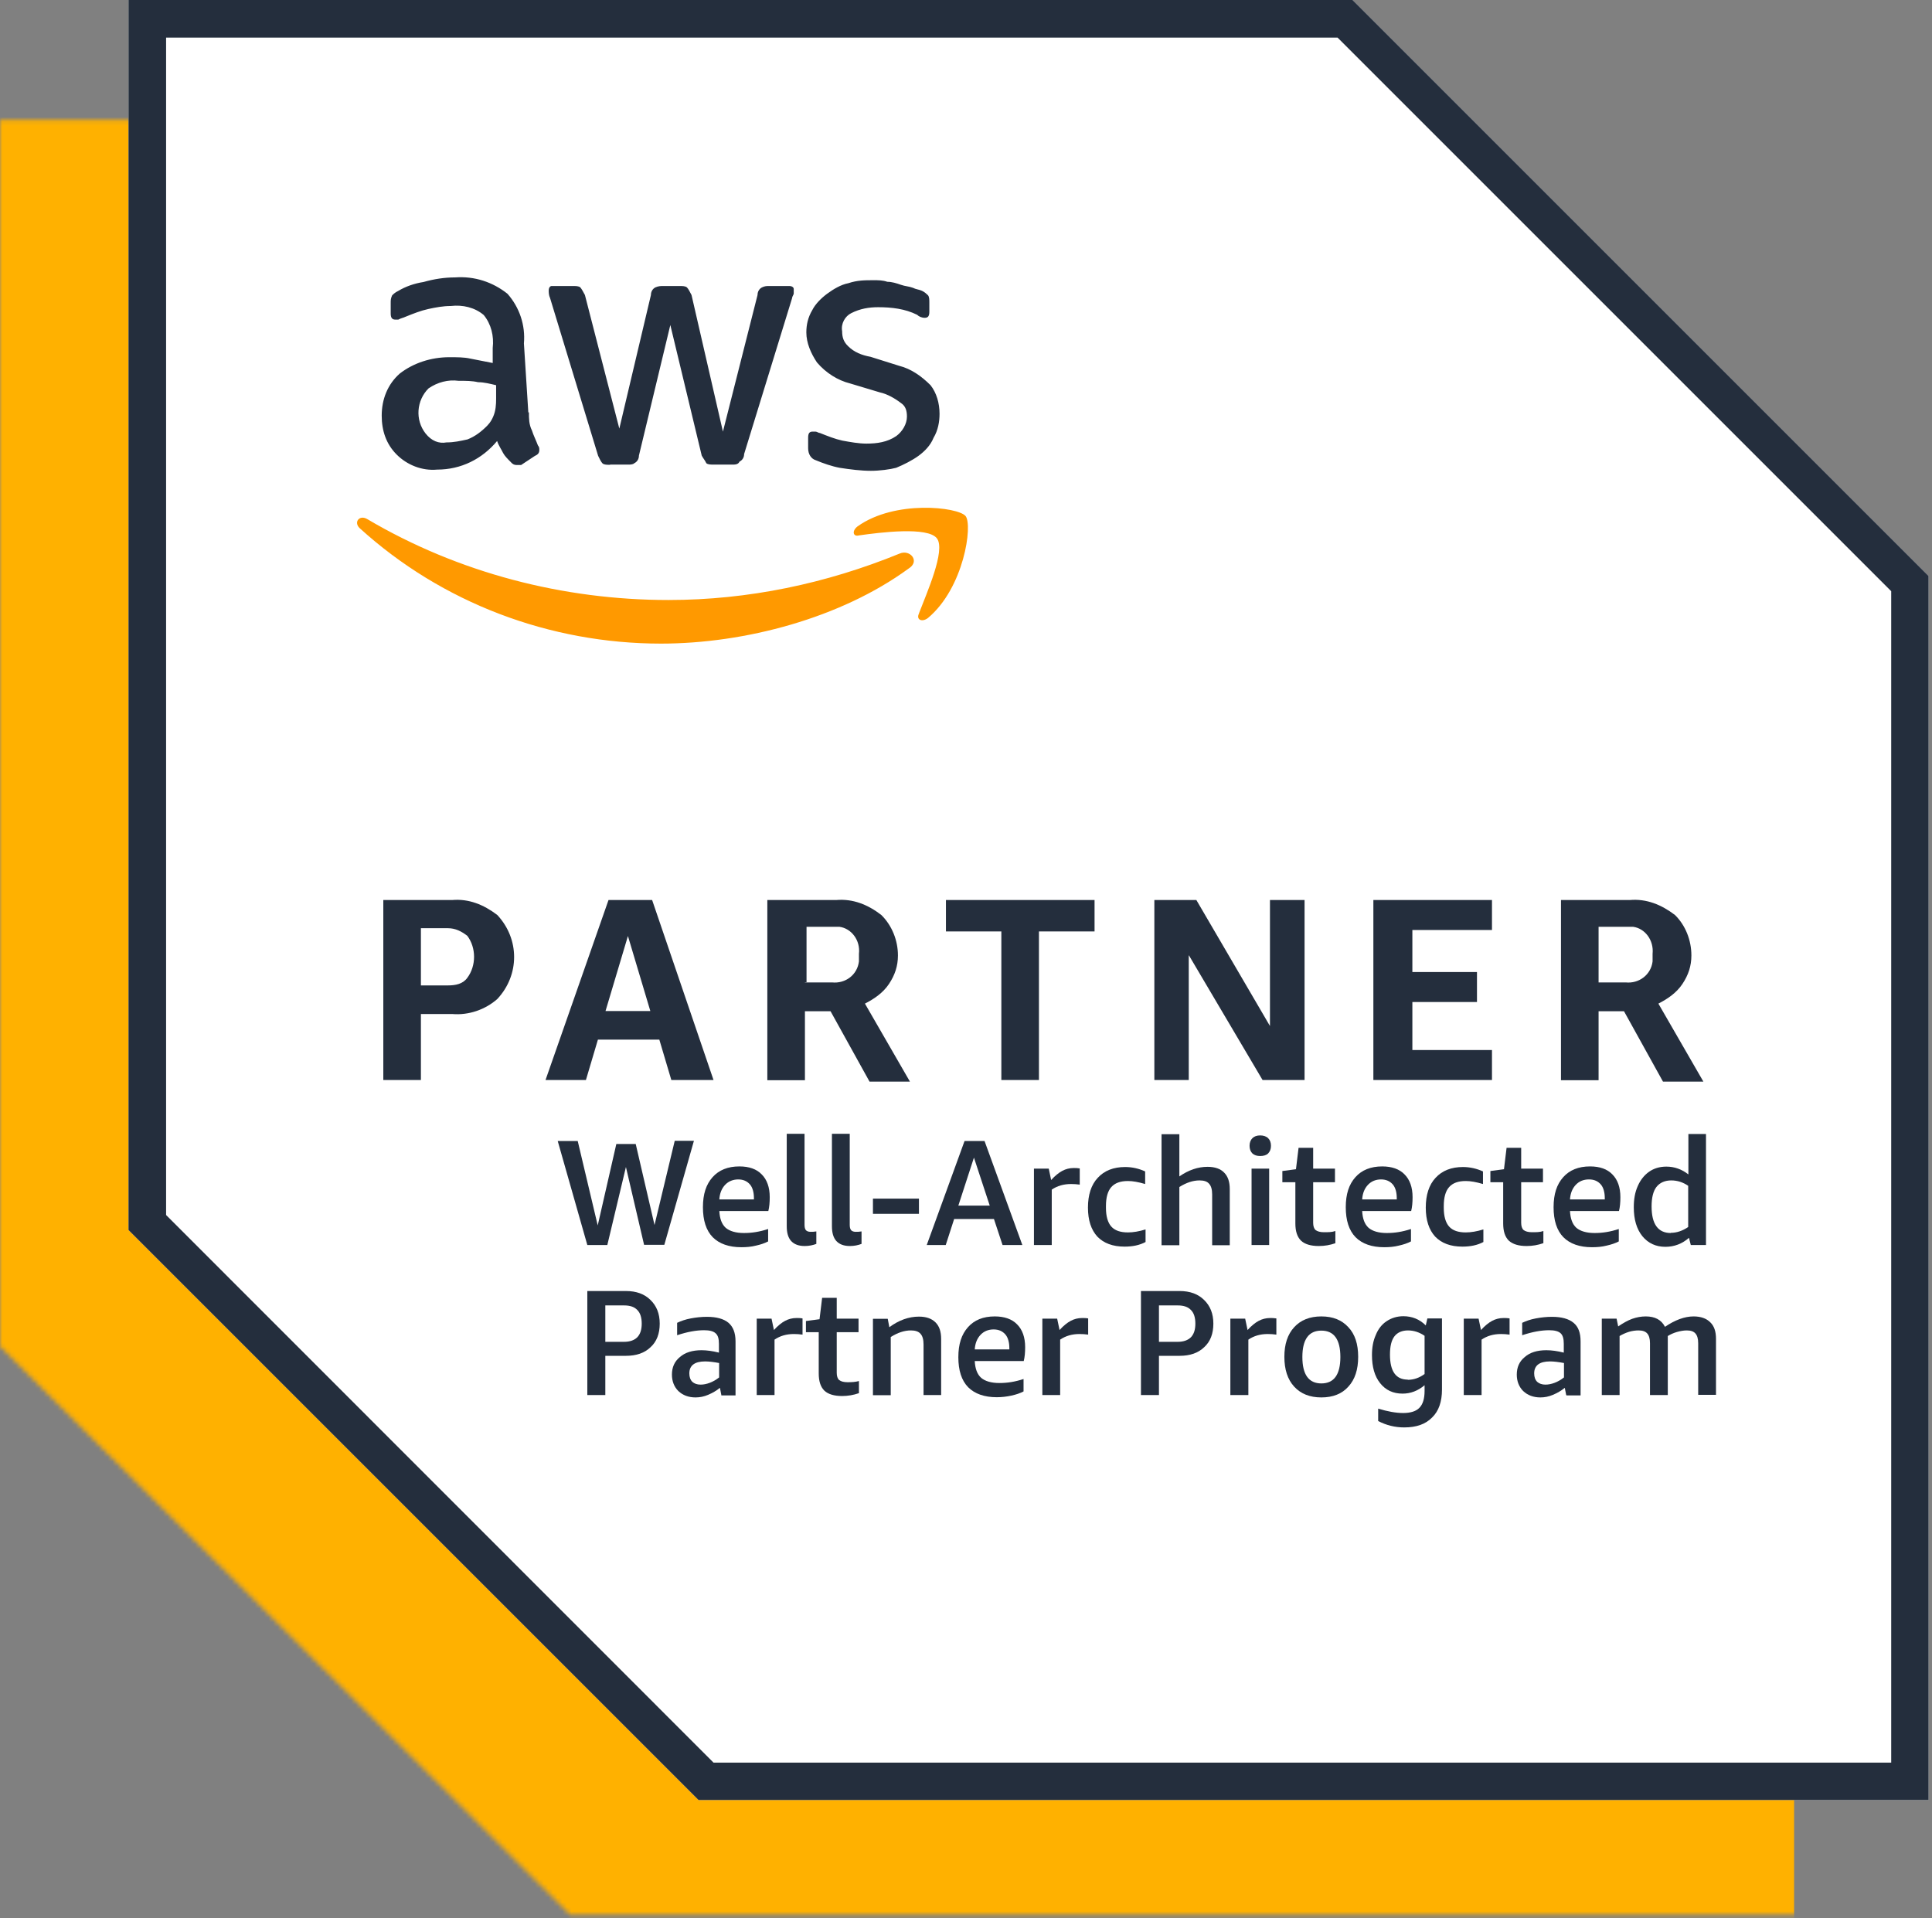
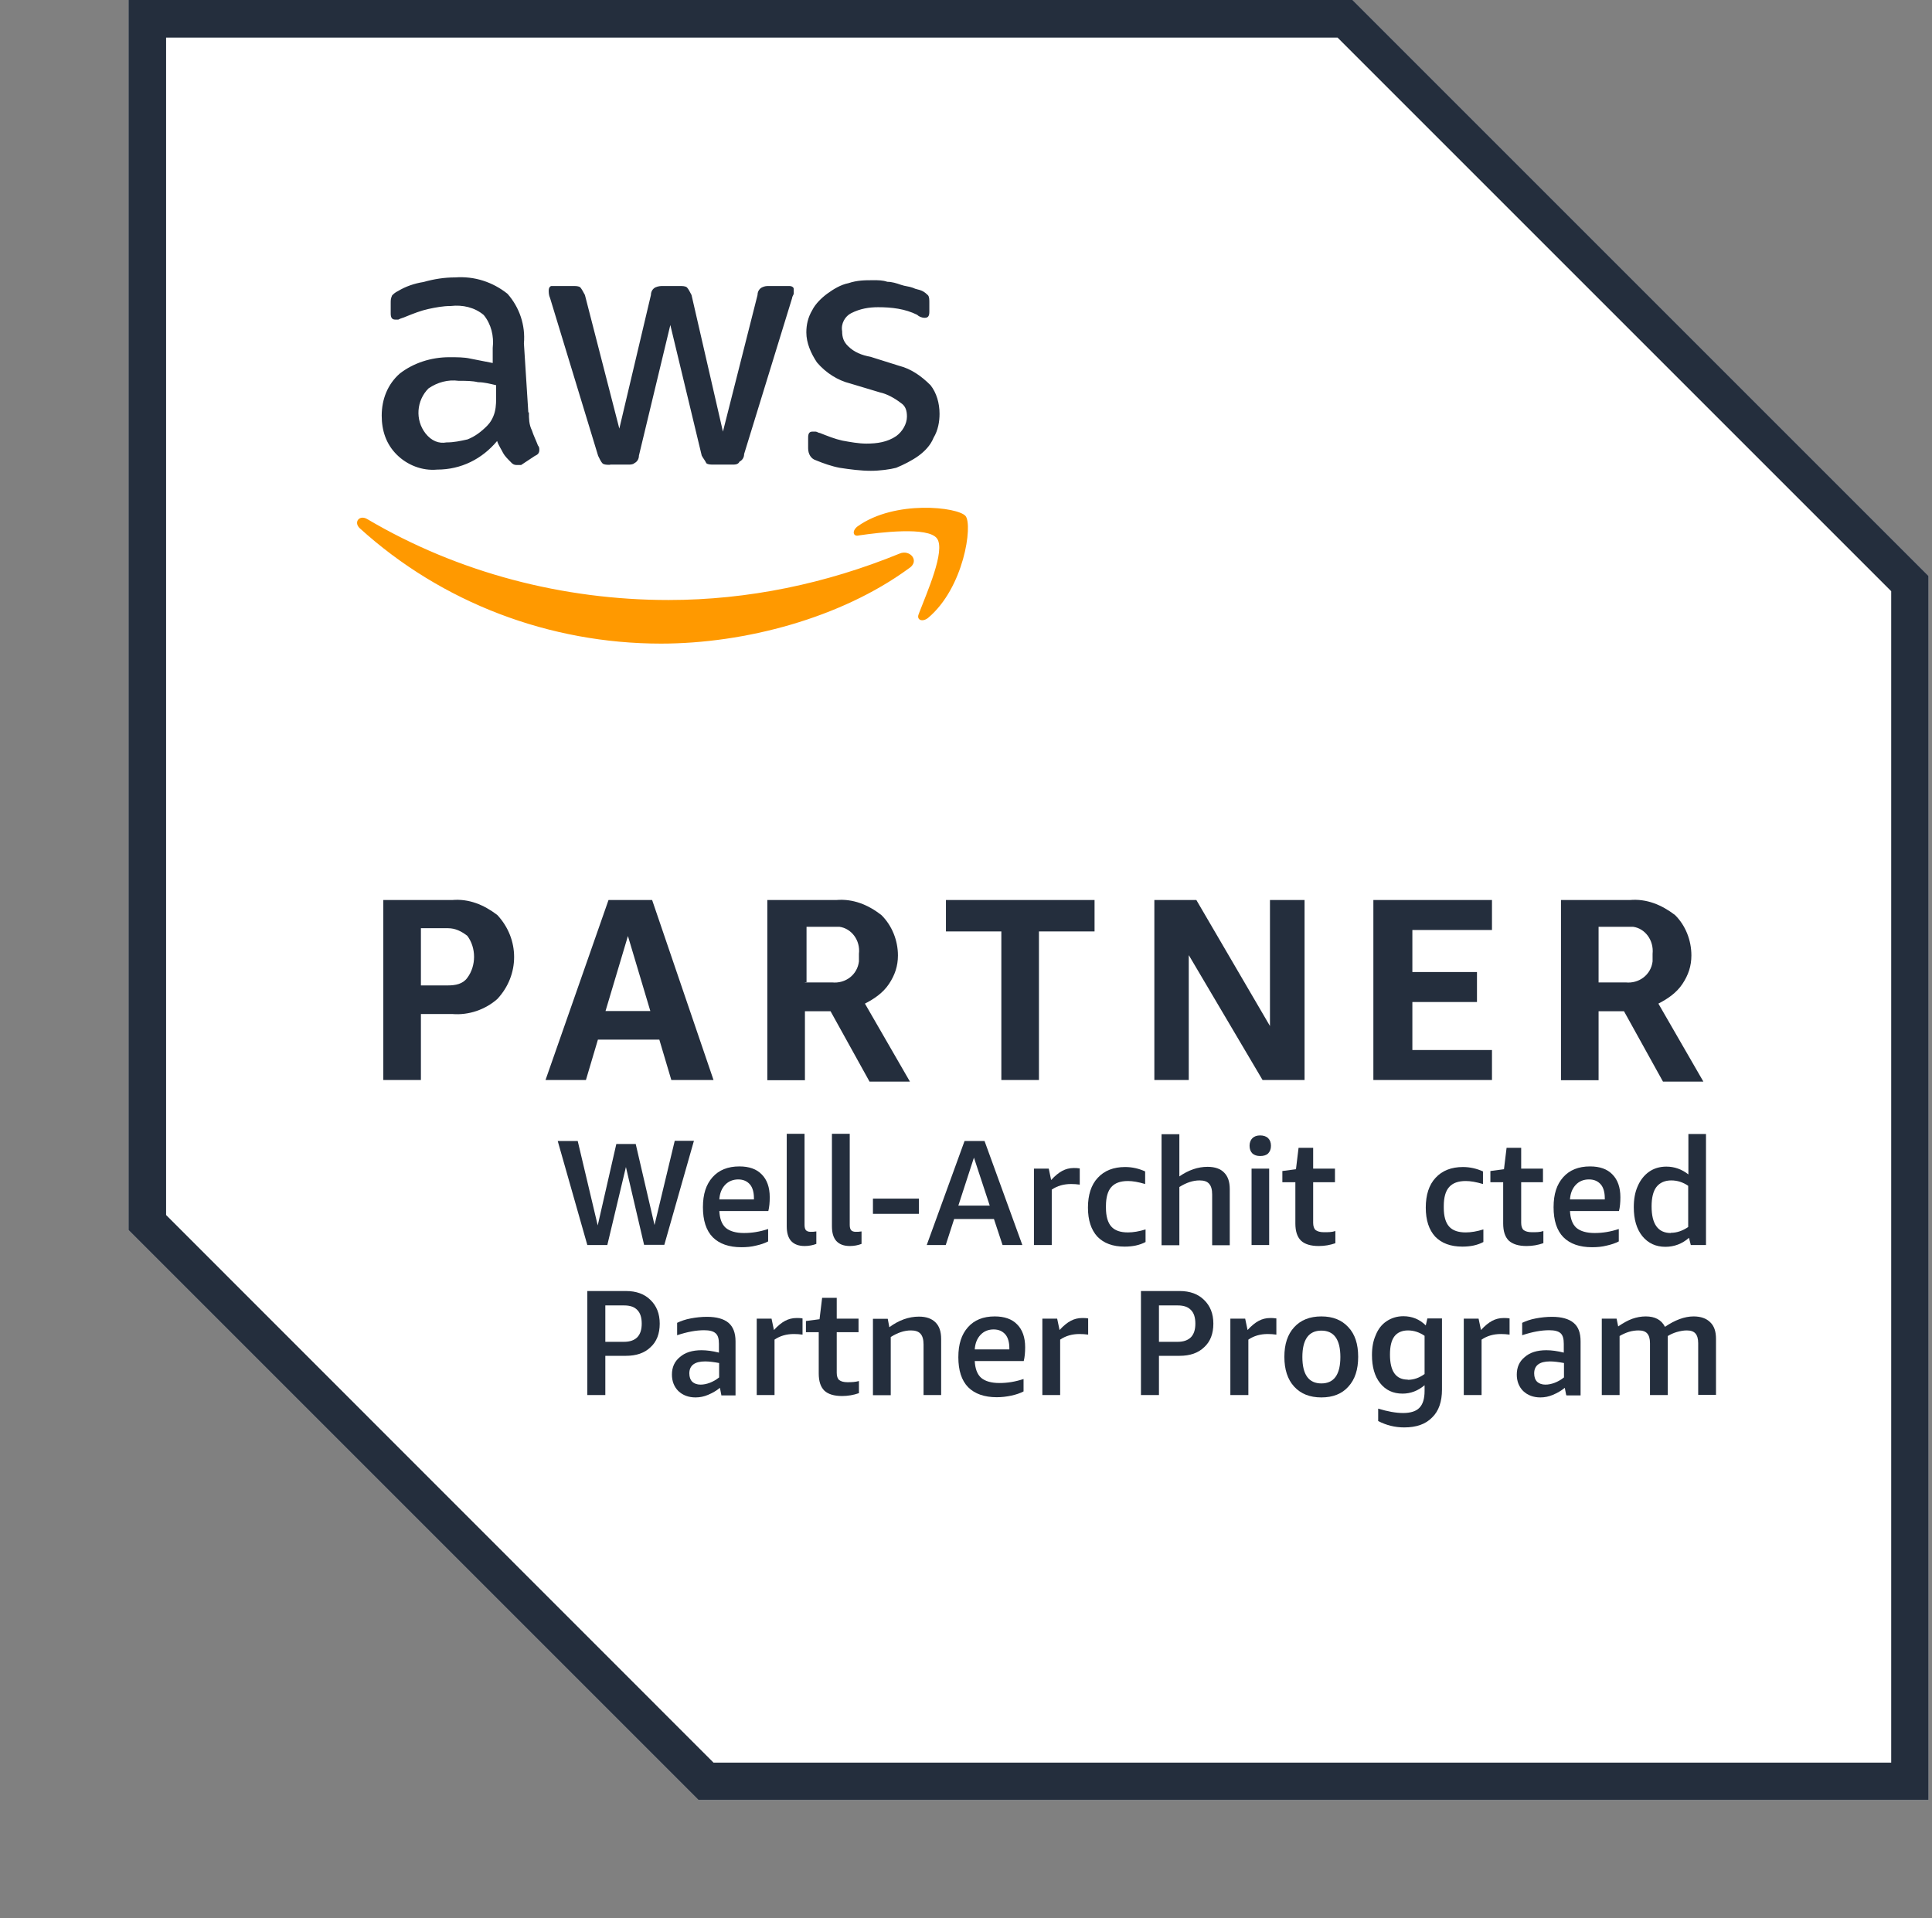
<svg xmlns="http://www.w3.org/2000/svg" width="421" height="418" viewBox="0 0 421 418" fill="none">
  <rect x="0" y="0" width="421" height="418" fill="#808080" stroke="none" />
  <mask id="mask0_939_648" style="mask-type:luminance" maskUnits="userSpaceOnUse" x="0" y="26" width="393" height="392">
    <path d="M266.734 26.12H0V293.402L124.214 417.265H392.256V151.286L266.734 26.12Z" fill="white" />
  </mask>
  <g mask="url(#mask0_939_648)">
    <mask id="mask1_939_648" style="mask-type:luminance" maskUnits="userSpaceOnUse" x="-22" y="4" width="437" height="435">
-       <path d="M414.047 4.39H-21.792V438.995H414.047V4.39Z" fill="white" />
-     </mask>
+       </mask>
    <g mask="url(#mask1_939_648)">
      <path d="M265.721 0.135H-0.391V303.295L123.534 443.783H390.949V142.103L265.721 0.135Z" fill="#FFB100" />
    </g>
  </g>
  <g clip-path="url(#clip0_939_648)">
    <path d="M294.737 0H28V268.044L152.216 392.26H420.26V125.523L294.737 0Z" fill="white" />
    <path d="M291.468 8.194L412.11 128.836V384.11H155.485L36.194 264.776V8.194H291.468ZM294.737 0H28V268.044L152.216 392.26H420.26V125.523L294.737 0Z" fill="#242E3D" />
    <path d="M91.72 220.973V235.356H83.526V196.13H98.563C102.137 195.825 105.406 197.132 108.37 199.399C113.251 204.629 113.251 212.474 108.37 217.704C105.754 220.014 102.137 221.278 98.563 220.973H91.72ZM91.72 214.741H97.604C99.26 214.741 100.873 214.435 101.832 213.084C103.793 210.469 103.793 206.547 101.832 203.932C100.524 202.929 99.217 202.275 97.604 202.275H91.72V214.697V214.741ZM146.288 235.356L143.673 226.552H130.292L127.677 235.356H118.873L132.602 196.13H142.104L155.484 235.356H146.288ZM131.905 220.319H141.712L136.83 203.975L131.949 220.319H131.905ZM167.209 235.356V196.13H182.245C185.863 195.825 189.131 197.132 192.052 199.399C194.362 201.665 195.669 204.934 195.669 208.203C195.669 210.513 195.015 212.474 193.708 214.435C192.4 216.397 190.439 217.704 188.478 218.707L198.284 235.705H189.48L180.981 220.363H175.402V235.4H167.209V235.356ZM175.402 214.087H181.286C184.25 214.392 186.822 212.431 187.17 209.51V207.854C187.519 204.89 185.514 202.319 182.942 201.97H175.751V214.043H175.402V214.087ZM218.202 235.356V202.973H206.129V196.13H238.513V202.973H226.396V235.356H218.202ZM259.041 208.203V235.356H251.544V196.13H260.697L276.736 223.588V196.13H284.276V235.356H275.124L259.085 208.203H259.041ZM299.269 235.356V196.13H325.115V202.668H307.768V211.82H321.846V218.358H307.768V228.818H325.115V235.356H299.269ZM340.152 235.356V196.13H355.188C358.762 195.825 362.031 197.132 364.995 199.399C367.305 201.665 368.569 204.934 368.569 208.203C368.569 210.513 367.915 212.474 366.607 214.435C365.3 216.397 363.339 217.704 361.377 218.707L371.184 235.705H362.38L353.881 220.363H348.345V235.4H340.152V235.356ZM348.345 214.087H354.229C357.15 214.392 359.765 212.431 360.113 209.51V207.854C360.418 204.89 358.457 202.319 355.886 201.97H348.345V214.043V214.087Z" fill="#242E3D" />
    <path d="M115.256 89.871C115.256 91.179 115.256 92.486 115.91 93.794C116.215 94.796 116.869 96.104 117.217 97.062C117.522 97.411 117.522 97.716 117.522 98.065C117.522 98.719 117.217 99.067 116.52 99.373L113.556 101.334H112.597C111.943 101.334 111.595 101.029 111.29 100.68C110.636 100.026 109.982 99.373 109.633 98.719C109.328 98.065 108.631 97.062 108.326 96.104C105.057 100.026 100.481 102.336 95.251 102.336C91.982 102.641 88.713 101.334 86.447 99.067C84.137 96.757 83.178 93.837 83.178 90.569C83.178 86.995 84.485 83.726 87.1 81.416C90.064 79.106 93.943 77.842 97.909 77.842C99.566 77.842 101.178 77.842 102.486 78.147L107.367 79.106V75.837C107.672 73.222 107.018 70.607 105.406 68.645C103.445 66.989 100.829 66.379 98.214 66.684C96.558 66.684 94.945 66.989 93.333 67.338C91.72 67.687 90.064 68.34 88.451 68.994C87.798 69.299 87.449 69.299 86.795 69.648H86.141C85.488 69.648 85.139 69.299 85.139 68.34V66.03C85.139 65.377 85.139 65.072 85.444 64.374C85.749 64.069 86.098 63.72 86.752 63.415C88.408 62.413 90.326 61.759 92.287 61.454C94.597 60.8 96.863 60.452 99.173 60.452C103.401 60.147 107.367 61.454 110.592 64.025C113.207 66.989 114.515 70.868 114.166 74.835L115.125 89.871H115.256ZM97.299 96.409C98.955 96.409 100.263 96.104 101.875 95.755C103.532 95.101 104.839 94.099 106.147 92.791C106.801 92.138 107.454 91.135 107.803 89.828C108.152 88.52 108.108 87.213 108.108 85.905V83.944C106.801 83.638 105.493 83.29 104.185 83.29C102.878 82.985 101.57 82.985 99.914 82.985C97.648 82.68 95.338 83.29 93.376 84.641C90.761 87.256 90.413 91.484 92.723 94.448C94.03 96.104 95.643 96.714 97.299 96.409ZM132.951 101.29C132.297 101.29 131.644 101.29 131.295 100.985C130.99 100.68 130.641 99.983 130.336 99.329L119.876 64.984C119.571 64.331 119.571 63.677 119.571 63.328C119.571 62.674 119.876 62.326 120.225 62.326H124.801C125.455 62.326 126.108 62.326 126.457 62.631C126.762 62.98 127.111 63.633 127.46 64.287L134.956 93.401L141.842 64.287C141.842 63.633 142.147 62.98 142.801 62.631C143.455 62.326 144.109 62.326 144.457 62.326H148.031C148.685 62.326 149.339 62.326 149.688 62.631C150.036 62.98 150.341 63.633 150.69 64.287L157.533 94.055L165.073 64.287C165.073 63.633 165.378 62.98 166.032 62.631C166.686 62.326 167.034 62.326 167.688 62.326H171.959C172.613 62.326 172.962 62.631 172.962 62.98V63.938C172.962 64.243 172.613 64.592 172.613 64.941L162.153 98.937C162.153 99.59 161.848 100.244 161.15 100.593C160.845 101.247 160.191 101.247 159.494 101.247H155.572C154.918 101.247 154.264 101.247 153.915 100.942C153.61 100.288 153.262 99.939 152.913 99.285L146.07 70.825L139.227 99.285C139.227 99.939 138.922 100.593 138.225 100.942C137.92 101.247 137.266 101.247 136.917 101.247H132.951V101.29ZM189.829 102.598C187.562 102.598 185.253 102.293 182.986 101.944C181.33 101.639 179.412 100.985 177.756 100.288C176.754 99.983 176.1 98.98 176.1 97.673V95.363C176.1 94.404 176.405 94.055 177.059 94.055H177.712C178.017 94.055 178.366 94.36 178.671 94.36C180.327 95.014 181.94 95.668 183.553 96.016C185.209 96.322 187.127 96.67 188.783 96.67C191.093 96.67 193.359 96.365 195.321 95.014C196.628 94.055 197.63 92.399 197.63 90.786C197.63 89.479 197.325 88.476 196.323 87.823C195.015 86.82 193.359 85.861 191.747 85.513L185.209 83.551C182.594 82.898 179.979 81.285 178.017 78.975C176.71 77.014 175.708 74.747 175.708 72.437C175.708 70.781 176.056 69.168 177.015 67.556C177.669 66.248 178.976 64.941 180.284 63.982C181.591 63.023 183.248 62.021 184.86 61.716C186.822 61.062 188.434 61.062 190.395 61.062C191.398 61.062 192.357 61.062 193.359 61.41C194.362 61.41 195.321 61.716 196.323 62.064C197.325 62.413 197.979 62.369 198.938 62.718C199.592 63.067 200.246 63.067 200.899 63.372C201.553 63.677 201.858 64.025 202.207 64.331C202.512 64.679 202.512 65.333 202.512 65.987V67.948C202.512 68.907 202.207 69.256 201.51 69.256C200.812 69.256 200.202 68.951 199.853 68.602C197.238 67.294 194.318 66.946 191.354 66.946C189.393 66.946 187.432 67.251 185.47 68.253C184.163 68.907 183.204 70.52 183.509 72.176C183.509 73.483 183.814 74.486 184.817 75.445C186.124 76.752 187.78 77.406 189.698 77.755L195.931 79.716C198.546 80.37 200.812 81.982 202.773 83.944C204.081 85.6 204.735 87.866 204.735 90.176C204.735 91.832 204.43 93.75 203.427 95.406C202.773 97.062 201.466 98.37 200.158 99.329C198.851 100.288 196.89 101.29 195.277 101.944C193.969 102.293 191.703 102.598 189.742 102.598H189.829Z" fill="#242E3D" />
    <path d="M197.979 123.911C183.248 134.676 162.327 140.255 144.022 140.255C119.832 140.255 96.297 131.407 78.34 115.063C77.032 113.755 78.34 112.143 79.996 113.102C99.914 124.869 122.796 130.753 145.678 130.753C163.024 130.753 180.022 127.179 196.018 120.642C198.284 119.639 200.594 122.298 197.979 123.911ZM200.246 133.717C199.592 135.025 200.899 135.678 202.207 134.676C210.052 128.138 212.013 114.409 210.401 112.448C208.744 110.487 195.015 108.874 186.865 114.714C185.558 115.717 185.906 117.024 187.17 116.676C191.747 116.022 202.207 114.714 204.168 117.329C206.129 119.944 201.858 129.402 200.246 133.674V133.717Z" fill="#FF9900" />
    <path d="M140.361 271.313L136.395 254.315L132.341 271.313H127.983L121.532 248.649H125.891L130.249 267.042L134.302 249.303H138.53L142.627 266.955L147.029 248.606H151.213L144.763 271.27H140.361V271.313Z" fill="#242E3D" />
    <path d="M156.749 263.904C156.836 265.56 157.272 266.78 158.143 267.565C159.015 268.306 160.366 268.698 162.11 268.698C163.853 268.698 165.509 268.437 167.383 267.826V270.529C166.642 270.921 165.727 271.226 164.725 271.444C163.722 271.705 162.633 271.793 161.543 271.793C158.841 271.793 156.749 271.052 155.31 269.613C153.872 268.132 153.175 265.952 153.175 263.076C153.175 260.199 153.872 258.107 155.267 256.538C156.662 254.969 158.623 254.185 161.107 254.185C163.243 254.185 164.855 254.751 165.989 255.928C167.122 257.061 167.732 258.717 167.732 260.897C167.732 262.03 167.645 263.032 167.427 263.904H156.749ZM160.889 257.018C159.756 257.018 158.754 257.41 158.013 258.194C157.272 258.979 156.836 260.025 156.749 261.376H164.289V261.114C164.289 259.807 163.984 258.761 163.417 258.107C162.807 257.41 161.979 257.018 160.846 257.018H160.889Z" fill="#242E3D" />
    <path d="M177.931 271.052C177.146 271.357 176.274 271.531 175.359 271.531C174.052 271.531 173.093 271.182 172.395 270.441C171.742 269.701 171.437 268.655 171.437 267.216V247.08H175.316V266.911C175.316 267.434 175.403 267.826 175.621 268.088C175.839 268.306 176.144 268.437 176.623 268.437C177.015 268.437 177.408 268.437 177.887 268.349V271.052H177.931Z" fill="#242E3D" />
    <path d="M187.78 271.052C186.996 271.357 186.124 271.531 185.209 271.531C183.901 271.531 182.942 271.182 182.245 270.441C181.591 269.701 181.286 268.655 181.286 267.216V247.08H185.165V266.911C185.165 267.434 185.252 267.826 185.47 268.088C185.688 268.306 185.993 268.437 186.473 268.437C186.865 268.437 187.257 268.437 187.737 268.349V271.052H187.78Z" fill="#242E3D" />
    <path d="M200.246 261.202H190.222V264.514H200.246V261.202Z" fill="#242E3D" />
    <path d="M218.464 271.313L216.59 265.647H207.916L206.086 271.313H201.945L210.183 248.649H214.541L222.779 271.313H218.464ZM208.832 262.727H215.674L212.231 252.267L208.832 262.727Z" fill="#242E3D" />
    <path d="M225.307 271.313V254.664H228.532L229.055 257.148C229.927 256.189 230.755 255.536 231.496 255.143C232.237 254.751 233.065 254.533 233.98 254.533C234.372 254.533 234.808 254.533 235.287 254.62V258.151C234.677 258.063 234.024 258.02 233.413 258.02C231.801 258.02 230.406 258.412 229.186 259.24V271.313H225.307Z" fill="#242E3D" />
    <path d="M249.627 270.659C248.319 271.357 246.794 271.662 245.05 271.662C242.479 271.662 240.517 270.921 239.123 269.483C237.772 268.001 237.074 265.909 237.074 263.163C237.074 260.417 237.772 258.194 239.21 256.669C240.648 255.1 242.653 254.315 245.181 254.315C246.75 254.315 248.188 254.664 249.539 255.274V258.02C248.058 257.584 246.837 257.366 245.791 257.366C244.135 257.366 242.958 257.802 242.174 258.674C241.389 259.545 240.997 260.94 240.997 262.814V263.206C240.997 265.037 241.389 266.432 242.174 267.303C242.958 268.175 244.178 268.567 245.791 268.567C246.924 268.567 248.232 268.349 249.627 267.914V270.616V270.659Z" fill="#242E3D" />
    <path d="M264.14 271.313V260.286C264.14 259.24 263.922 258.456 263.486 257.976C263.051 257.453 262.353 257.235 261.394 257.235C259.956 257.235 258.518 257.715 256.992 258.674V271.357H253.113V247.167H256.992V256.364C258.997 254.969 261.046 254.272 263.138 254.272C264.75 254.272 265.971 254.708 266.755 255.536C267.583 256.364 267.976 257.54 267.976 259.153V271.357H264.14V271.313Z" fill="#242E3D" />
    <path d="M272.727 271.313V254.664H276.562V271.313H272.727ZM274.601 251.918C273.904 251.918 273.337 251.744 272.901 251.351C272.509 250.959 272.291 250.393 272.291 249.695C272.291 248.998 272.509 248.431 272.901 248.039C273.293 247.647 273.86 247.429 274.601 247.429C275.342 247.429 275.952 247.647 276.344 248.039C276.737 248.431 276.955 248.954 276.955 249.695C276.955 250.436 276.737 250.916 276.344 251.351C275.952 251.744 275.342 251.918 274.601 251.918Z" fill="#242E3D" />
    <path d="M290.988 270.921C289.855 271.313 288.678 271.531 287.371 271.531C285.627 271.531 284.32 271.139 283.492 270.354C282.664 269.526 282.271 268.306 282.271 266.606V257.628H279.438V255.187L282.402 254.795L282.969 250.131H286.15V254.664H290.901V257.628H286.15V266.475C286.15 267.173 286.325 267.739 286.673 268.044C287.066 268.349 287.676 268.524 288.504 268.524C289.419 268.524 290.247 268.524 290.988 268.262V270.921Z" fill="#242E3D" />
-     <path d="M296.829 263.904C296.916 265.56 297.352 266.78 298.224 267.565C299.095 268.306 300.446 268.698 302.19 268.698C303.933 268.698 305.589 268.437 307.463 267.826V270.529C306.722 270.921 305.807 271.226 304.805 271.444C303.802 271.705 302.713 271.793 301.623 271.793C298.921 271.793 296.829 271.052 295.391 269.613C293.952 268.132 293.255 265.952 293.255 263.076C293.255 260.199 293.952 258.107 295.347 256.538C296.742 254.969 298.703 254.185 301.187 254.185C303.279 254.185 304.936 254.751 306.069 255.928C307.202 257.061 307.812 258.717 307.812 260.897C307.812 262.03 307.725 263.032 307.507 263.904H296.829ZM300.969 257.018C299.793 257.018 298.834 257.41 298.093 258.194C297.352 258.979 296.916 260.025 296.829 261.376H304.369V261.114C304.369 259.807 304.064 258.761 303.497 258.107C302.887 257.41 302.059 257.018 300.926 257.018H300.969Z" fill="#242E3D" />
    <path d="M323.241 270.659C321.933 271.357 320.408 271.662 318.664 271.662C316.093 271.662 314.132 270.921 312.737 269.483C311.386 268.001 310.688 265.909 310.688 263.163C310.688 260.417 311.386 258.194 312.824 256.669C314.262 255.1 316.267 254.315 318.795 254.315C320.321 254.315 321.803 254.664 323.154 255.274V258.02C321.672 257.584 320.451 257.366 319.405 257.366C317.749 257.366 316.572 257.802 315.788 258.674C315.003 259.545 314.611 260.94 314.611 262.814V263.206C314.611 265.037 315.003 266.432 315.788 267.303C316.572 268.175 317.793 268.567 319.405 268.567C320.539 268.567 321.846 268.349 323.241 267.914V270.616V270.659Z" fill="#242E3D" />
    <path d="M336.273 270.921C335.14 271.313 333.963 271.531 332.655 271.531C330.912 271.531 329.648 271.139 328.776 270.354C327.948 269.526 327.556 268.306 327.556 266.606V257.628H324.767V255.187L327.73 254.795L328.297 250.131H331.479V254.664H336.229V257.628H331.479V266.475C331.479 267.173 331.653 267.739 332.002 268.044C332.394 268.349 333.004 268.524 333.832 268.524C334.747 268.524 335.576 268.524 336.316 268.262V270.921H336.273Z" fill="#242E3D" />
    <path d="M342.113 263.904C342.2 265.56 342.636 266.78 343.508 267.565C344.379 268.306 345.731 268.698 347.474 268.698C349.217 268.698 350.873 268.437 352.748 267.826V270.529C352.007 270.921 351.091 271.226 350.089 271.444C349.087 271.705 347.997 271.793 346.907 271.793C344.205 271.793 342.113 271.052 340.675 269.613C339.236 268.132 338.539 265.952 338.539 263.076C338.539 260.199 339.236 258.107 340.631 256.538C342.026 254.969 343.987 254.185 346.471 254.185C348.607 254.185 350.22 254.751 351.353 255.928C352.486 257.061 353.096 258.717 353.096 260.897C353.096 262.03 353.009 263.032 352.791 263.904H342.113ZM346.253 257.018C345.077 257.018 344.118 257.41 343.377 258.194C342.636 258.979 342.2 260.025 342.113 261.376H349.697V261.114C349.697 259.807 349.392 258.761 348.825 258.107C348.215 257.41 347.387 257.018 346.253 257.018Z" fill="#242E3D" />
    <path d="M368.438 271.313L368.046 269.744C366.564 271.052 364.821 271.705 362.903 271.705C360.811 271.705 359.155 270.921 357.891 269.395C356.627 267.826 356.017 265.734 356.017 263.076C356.017 261.332 356.278 259.807 356.888 258.456C357.455 257.148 358.283 256.102 359.329 255.361C360.375 254.62 361.639 254.228 363.121 254.228C364.864 254.228 366.477 254.795 367.915 255.928V247.124H371.751V271.313H368.438ZM364.08 268.655C365.387 268.655 366.651 268.219 367.872 267.391V258.412C366.738 257.628 365.518 257.235 364.167 257.235C362.816 257.235 361.683 257.715 360.942 258.674C360.244 259.589 359.896 261.027 359.896 262.901C359.896 266.737 361.29 268.698 364.08 268.698V268.655Z" fill="#242E3D" />
    <path d="M131.905 295.459V304.002H127.982V281.338H136.394C138.661 281.338 140.448 281.991 141.755 283.299C143.063 284.563 143.76 286.263 143.76 288.442C143.76 290.621 143.106 292.364 141.755 293.585C140.448 294.849 138.661 295.459 136.394 295.459H131.905ZM131.905 292.408H136.002C137.266 292.408 138.225 292.059 138.879 291.406C139.532 290.708 139.837 289.749 139.837 288.442C139.837 287.134 139.532 286.132 138.879 285.478C138.225 284.781 137.266 284.476 136.002 284.476H131.905V292.452V292.408Z" fill="#242E3D" />
    <path d="M157.184 304.001L156.879 302.432C156.095 303.086 155.223 303.566 154.308 303.958C153.392 304.35 152.477 304.525 151.562 304.525C150.036 304.525 148.773 304.045 147.814 303.13C146.898 302.215 146.419 300.994 146.419 299.556C146.419 297.943 146.986 296.679 148.162 295.72C149.296 294.718 150.908 294.239 152.869 294.239C154.003 294.239 155.267 294.413 156.661 294.762V292.844C156.661 291.711 156.443 290.97 155.92 290.534C155.441 290.098 154.613 289.88 153.436 289.88C151.736 289.88 149.775 290.229 147.552 290.97V288.268C148.38 287.875 149.339 287.527 150.516 287.309C151.649 287.091 152.869 286.96 154.046 286.96C156.138 286.96 157.707 287.396 158.753 288.268C159.756 289.139 160.279 290.447 160.279 292.321V304.089H157.184V304.001ZM152.652 301.735C153.305 301.735 153.959 301.604 154.656 301.343C155.354 301.081 156.051 300.689 156.705 300.166V297.028C155.528 296.81 154.526 296.679 153.654 296.679C151.388 296.679 150.211 297.551 150.211 299.294C150.211 300.079 150.429 300.689 150.865 301.125C151.3 301.517 151.911 301.735 152.652 301.735Z" fill="#242E3D" />
    <path d="M164.898 304.002V287.352H168.124L168.647 289.837C169.518 288.878 170.347 288.224 171.087 287.832C171.828 287.439 172.656 287.221 173.572 287.221C173.964 287.221 174.4 287.221 174.879 287.309V290.839C174.269 290.752 173.615 290.708 173.005 290.708C171.393 290.708 169.998 291.101 168.777 291.929V304.002H164.898Z" fill="#242E3D" />
    <path d="M187.126 303.609C185.993 304.002 184.773 304.219 183.509 304.219C181.766 304.219 180.458 303.827 179.63 303.043C178.802 302.215 178.41 300.994 178.41 299.294V290.316H175.62V287.875L178.584 287.483L179.15 282.819H182.332V287.352H187.083V290.316H182.332V299.164C182.332 299.861 182.506 300.428 182.855 300.733C183.247 301.038 183.858 301.212 184.686 301.212C185.601 301.212 186.429 301.169 187.17 300.951V303.609H187.126Z" fill="#242E3D" />
    <path d="M201.249 304.002V292.975C201.249 291.929 201.031 291.144 200.595 290.665C200.159 290.142 199.418 289.924 198.503 289.924C197.064 289.924 195.626 290.403 194.101 291.362V304.045H190.222V287.396H193.447L193.796 289.226C195.844 287.701 198.023 286.916 200.246 286.916C201.859 286.916 203.035 287.352 203.864 288.18C204.692 289.008 205.084 290.185 205.084 291.798V304.002H201.249Z" fill="#242E3D" />
    <path d="M212.406 296.592C212.493 298.248 212.929 299.469 213.801 300.253C214.672 300.994 216.023 301.386 217.767 301.386C219.51 301.386 221.166 301.125 223.041 300.515V303.217C222.3 303.609 221.384 303.914 220.382 304.132C219.379 304.35 218.29 304.481 217.2 304.481C214.498 304.481 212.406 303.74 210.968 302.302C209.529 300.82 208.832 298.641 208.832 295.764C208.832 292.887 209.529 290.795 210.924 289.226C212.319 287.657 214.237 286.873 216.764 286.873C218.856 286.873 220.513 287.439 221.646 288.616C222.779 289.749 223.389 291.406 223.389 293.585C223.389 294.718 223.302 295.72 223.084 296.592H212.406ZM216.546 289.706C215.37 289.706 214.411 290.098 213.67 290.883C212.929 291.667 212.493 292.713 212.406 294.064H219.946V293.803C219.946 292.495 219.641 291.449 219.074 290.795C218.464 290.098 217.636 289.706 216.503 289.706H216.546Z" fill="#242E3D" />
    <path d="M227.138 304.002V287.352H230.363L230.886 289.837C231.758 288.878 232.586 288.224 233.327 287.832C234.068 287.439 234.896 287.221 235.811 287.221C236.203 287.221 236.639 287.221 237.119 287.309V290.839C236.508 290.752 235.855 290.708 235.244 290.708C233.632 290.708 232.237 291.101 231.017 291.929V304.002H227.138Z" fill="#242E3D" />
    <path d="M252.547 295.459V304.002H248.624V281.338H257.036C259.302 281.338 261.089 281.991 262.397 283.299C263.704 284.563 264.402 286.263 264.402 288.442C264.402 290.621 263.748 292.364 262.397 293.585C261.089 294.849 259.302 295.459 257.036 295.459H252.547ZM252.547 292.408H256.644C257.908 292.408 258.866 292.059 259.52 291.406C260.174 290.708 260.479 289.749 260.479 288.442C260.479 287.134 260.174 286.132 259.52 285.478C258.866 284.781 257.908 284.476 256.644 284.476H252.547V292.452V292.408Z" fill="#242E3D" />
    <path d="M268.106 304.002V287.352H271.332L271.855 289.837C272.726 288.878 273.554 288.224 274.295 287.832C275.036 287.439 275.864 287.221 276.78 287.221C277.172 287.221 277.608 287.221 278.131 287.309V290.839C277.521 290.752 276.867 290.708 276.257 290.708C274.644 290.708 273.249 291.101 272.029 291.929V304.002H268.106Z" fill="#242E3D" />
-     <path d="M287.938 304.525C285.41 304.525 283.449 303.74 282.011 302.171C280.572 300.602 279.875 298.423 279.875 295.677C279.875 292.931 280.572 290.795 282.011 289.226C283.449 287.657 285.41 286.873 287.938 286.873C290.466 286.873 292.384 287.657 293.822 289.226C295.26 290.752 295.958 292.887 295.958 295.677C295.958 298.466 295.26 300.602 293.822 302.171C292.427 303.74 290.466 304.525 287.938 304.525ZM287.938 301.474C290.684 301.474 292.079 299.556 292.079 295.72C292.079 291.885 290.684 289.967 287.938 289.967C285.192 289.967 283.798 291.885 283.798 295.72C283.798 299.556 285.192 301.474 287.938 301.474Z" fill="#242E3D" />
+     <path d="M287.938 304.525C285.41 304.525 283.449 303.74 282.011 302.171C280.572 300.602 279.875 298.423 279.875 295.677C279.875 292.931 280.572 290.795 282.011 289.226C283.449 287.657 285.41 286.873 287.938 286.873C290.466 286.873 292.384 287.657 293.822 289.226C295.26 290.752 295.958 292.887 295.958 295.677C295.958 298.466 295.26 300.602 293.822 302.171C292.427 303.74 290.466 304.525 287.938 304.525M287.938 301.474C290.684 301.474 292.079 299.556 292.079 295.72C292.079 291.885 290.684 289.967 287.938 289.967C285.192 289.967 283.798 291.885 283.798 295.72C283.798 299.556 285.192 301.474 287.938 301.474Z" fill="#242E3D" />
    <path d="M310.428 301.866C308.989 303.086 307.377 303.696 305.633 303.696C303.585 303.696 301.972 302.955 300.752 301.43C299.531 299.905 298.965 297.856 298.965 295.285C298.965 293.628 299.226 292.19 299.793 290.926C300.316 289.619 301.1 288.616 302.147 287.919C303.193 287.221 304.413 286.829 305.808 286.829C307.682 286.829 309.338 287.483 310.689 288.834L311.038 287.309H314.219V302.825C314.219 305.44 313.522 307.488 312.084 308.883C310.645 310.365 308.641 311.062 305.982 311.062C303.977 311.062 302.059 310.583 300.316 309.667V306.965C302.321 307.575 304.151 307.924 305.764 307.924C307.377 307.924 308.597 307.532 309.294 306.791C310.035 306.05 310.428 304.83 310.428 303.13V301.735V301.866ZM306.766 300.689C308.074 300.689 309.294 300.253 310.428 299.425V291.101C309.294 290.316 308.074 289.924 306.81 289.924C305.546 289.924 304.5 290.36 303.846 291.231C303.193 292.103 302.887 293.41 302.887 295.197C302.887 298.859 304.195 300.646 306.766 300.646V300.689Z" fill="#242E3D" />
    <path d="M318.97 304.002V287.352H322.195L322.718 289.837C323.59 288.878 324.418 288.224 325.159 287.832C325.9 287.439 326.728 287.221 327.643 287.221C328.035 287.221 328.471 287.221 328.951 287.309V290.839C328.34 290.752 327.687 290.708 327.076 290.708C325.464 290.708 324.069 291.101 322.849 291.929V304.002H318.97Z" fill="#242E3D" />
    <path d="M341.285 304.001L340.98 302.432C340.195 303.086 339.324 303.566 338.408 303.958C337.493 304.35 336.578 304.525 335.662 304.525C334.137 304.525 332.873 304.045 331.914 303.13C330.999 302.215 330.52 300.994 330.52 299.556C330.52 297.943 331.086 296.679 332.263 295.72C333.396 294.718 334.965 294.239 336.97 294.239C338.103 294.239 339.367 294.413 340.762 294.762V292.844C340.762 291.711 340.544 290.97 340.065 290.534C339.585 290.098 338.757 289.88 337.58 289.88C335.88 289.88 333.919 290.229 331.696 290.97V288.268C332.524 287.875 333.483 287.527 334.66 287.309C335.793 287.091 337.014 286.96 338.19 286.96C340.282 286.96 341.851 287.396 342.897 288.268C343.944 289.139 344.423 290.447 344.423 292.321V304.089H341.328V304.001H341.285ZM336.752 301.735C337.406 301.735 338.06 301.604 338.757 301.343C339.454 301.081 340.152 300.689 340.805 300.166V297.028C339.629 296.81 338.626 296.679 337.755 296.679C335.488 296.679 334.311 297.551 334.311 299.294C334.311 300.079 334.529 300.689 334.965 301.125C335.401 301.517 336.011 301.735 336.752 301.735Z" fill="#242E3D" />
    <path d="M370.051 304.002V292.713C370.051 291.711 369.833 291.013 369.44 290.578C369.048 290.142 368.438 289.924 367.566 289.924C366.869 289.924 366.172 290.054 365.387 290.272C364.646 290.49 363.992 290.795 363.426 291.144V304.002H359.547V292.713C359.547 291.711 359.329 291.013 358.937 290.578C358.544 290.142 357.934 289.924 357.062 289.924C356.409 289.924 355.711 290.011 354.97 290.229C354.273 290.447 353.576 290.752 352.922 291.144V304.002H349.043V287.352H352.268L352.617 289.052C353.707 288.311 354.709 287.745 355.668 287.396C356.67 287.047 357.629 286.873 358.632 286.873C360.636 286.873 362.031 287.614 362.816 289.139C364.995 287.657 367.087 286.873 369.048 286.873C370.617 286.873 371.838 287.309 372.666 288.137C373.537 288.965 373.93 290.142 373.93 291.754V303.958H370.051V304.002Z" fill="#242E3D" />
  </g>
  <defs>
    <clipPath id="clip0_939_648">
      <rect width="392.26" height="392.26" fill="white" transform="translate(28)" />
    </clipPath>
  </defs>
</svg>